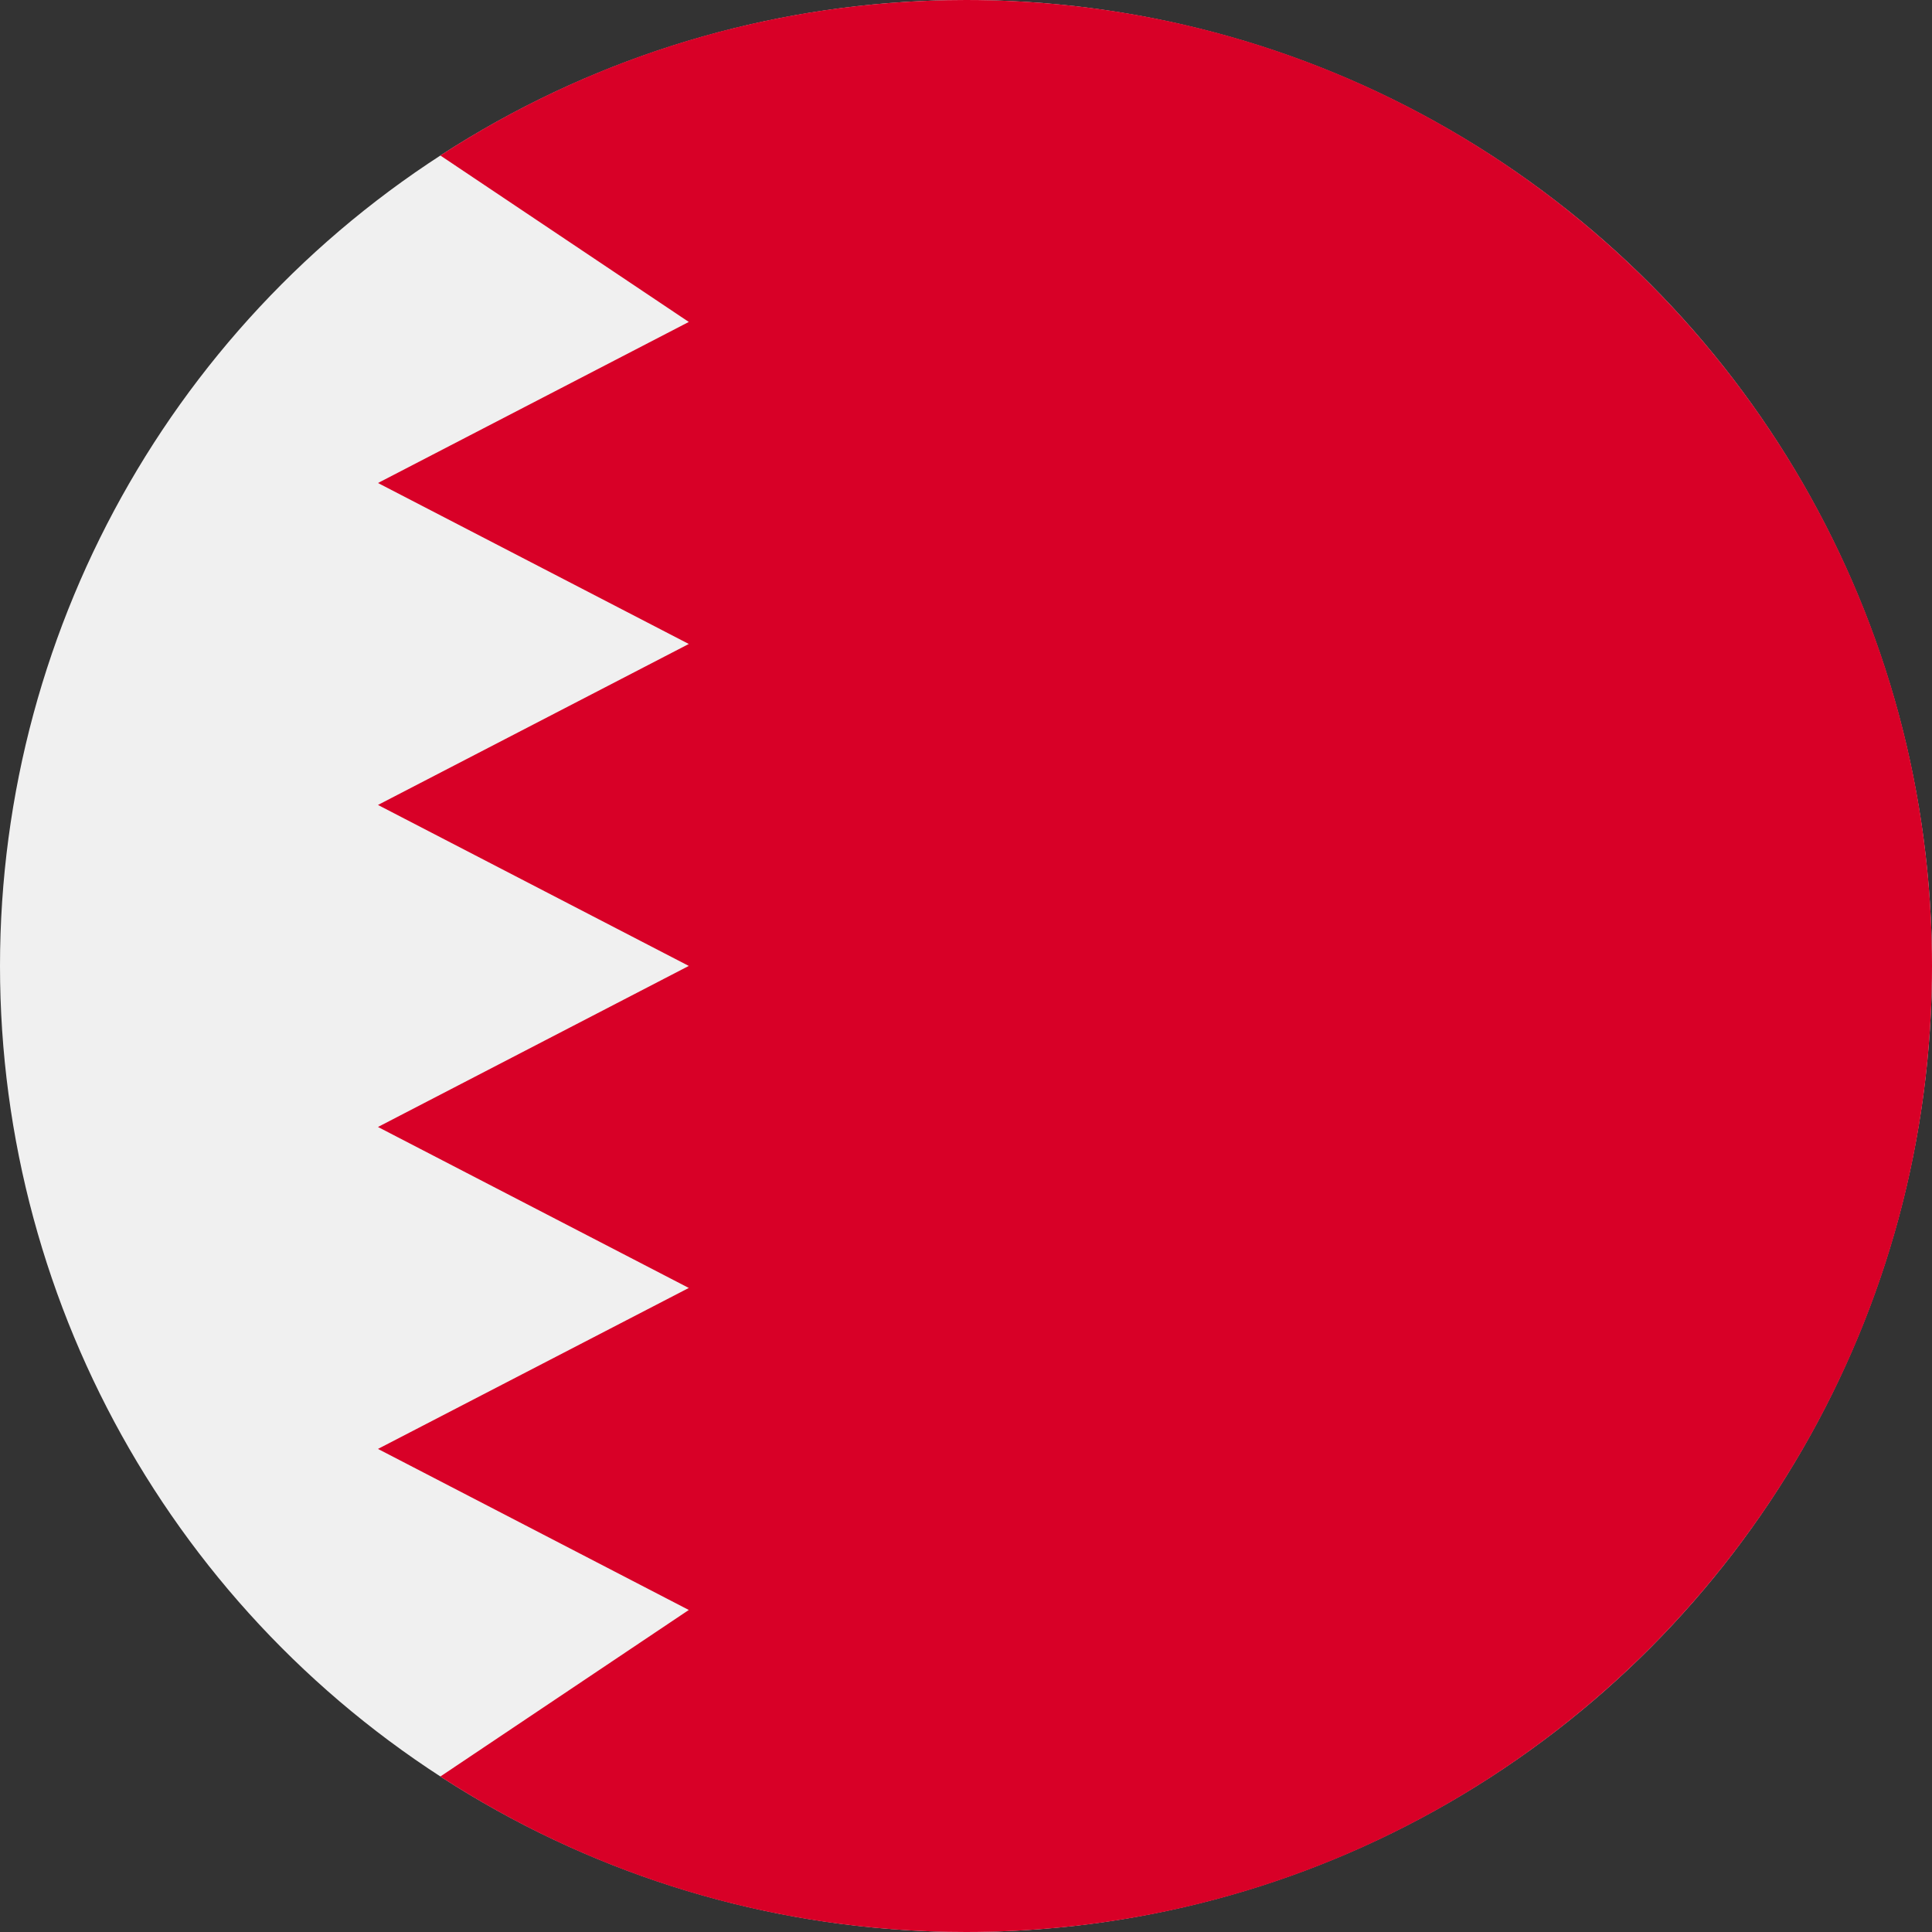
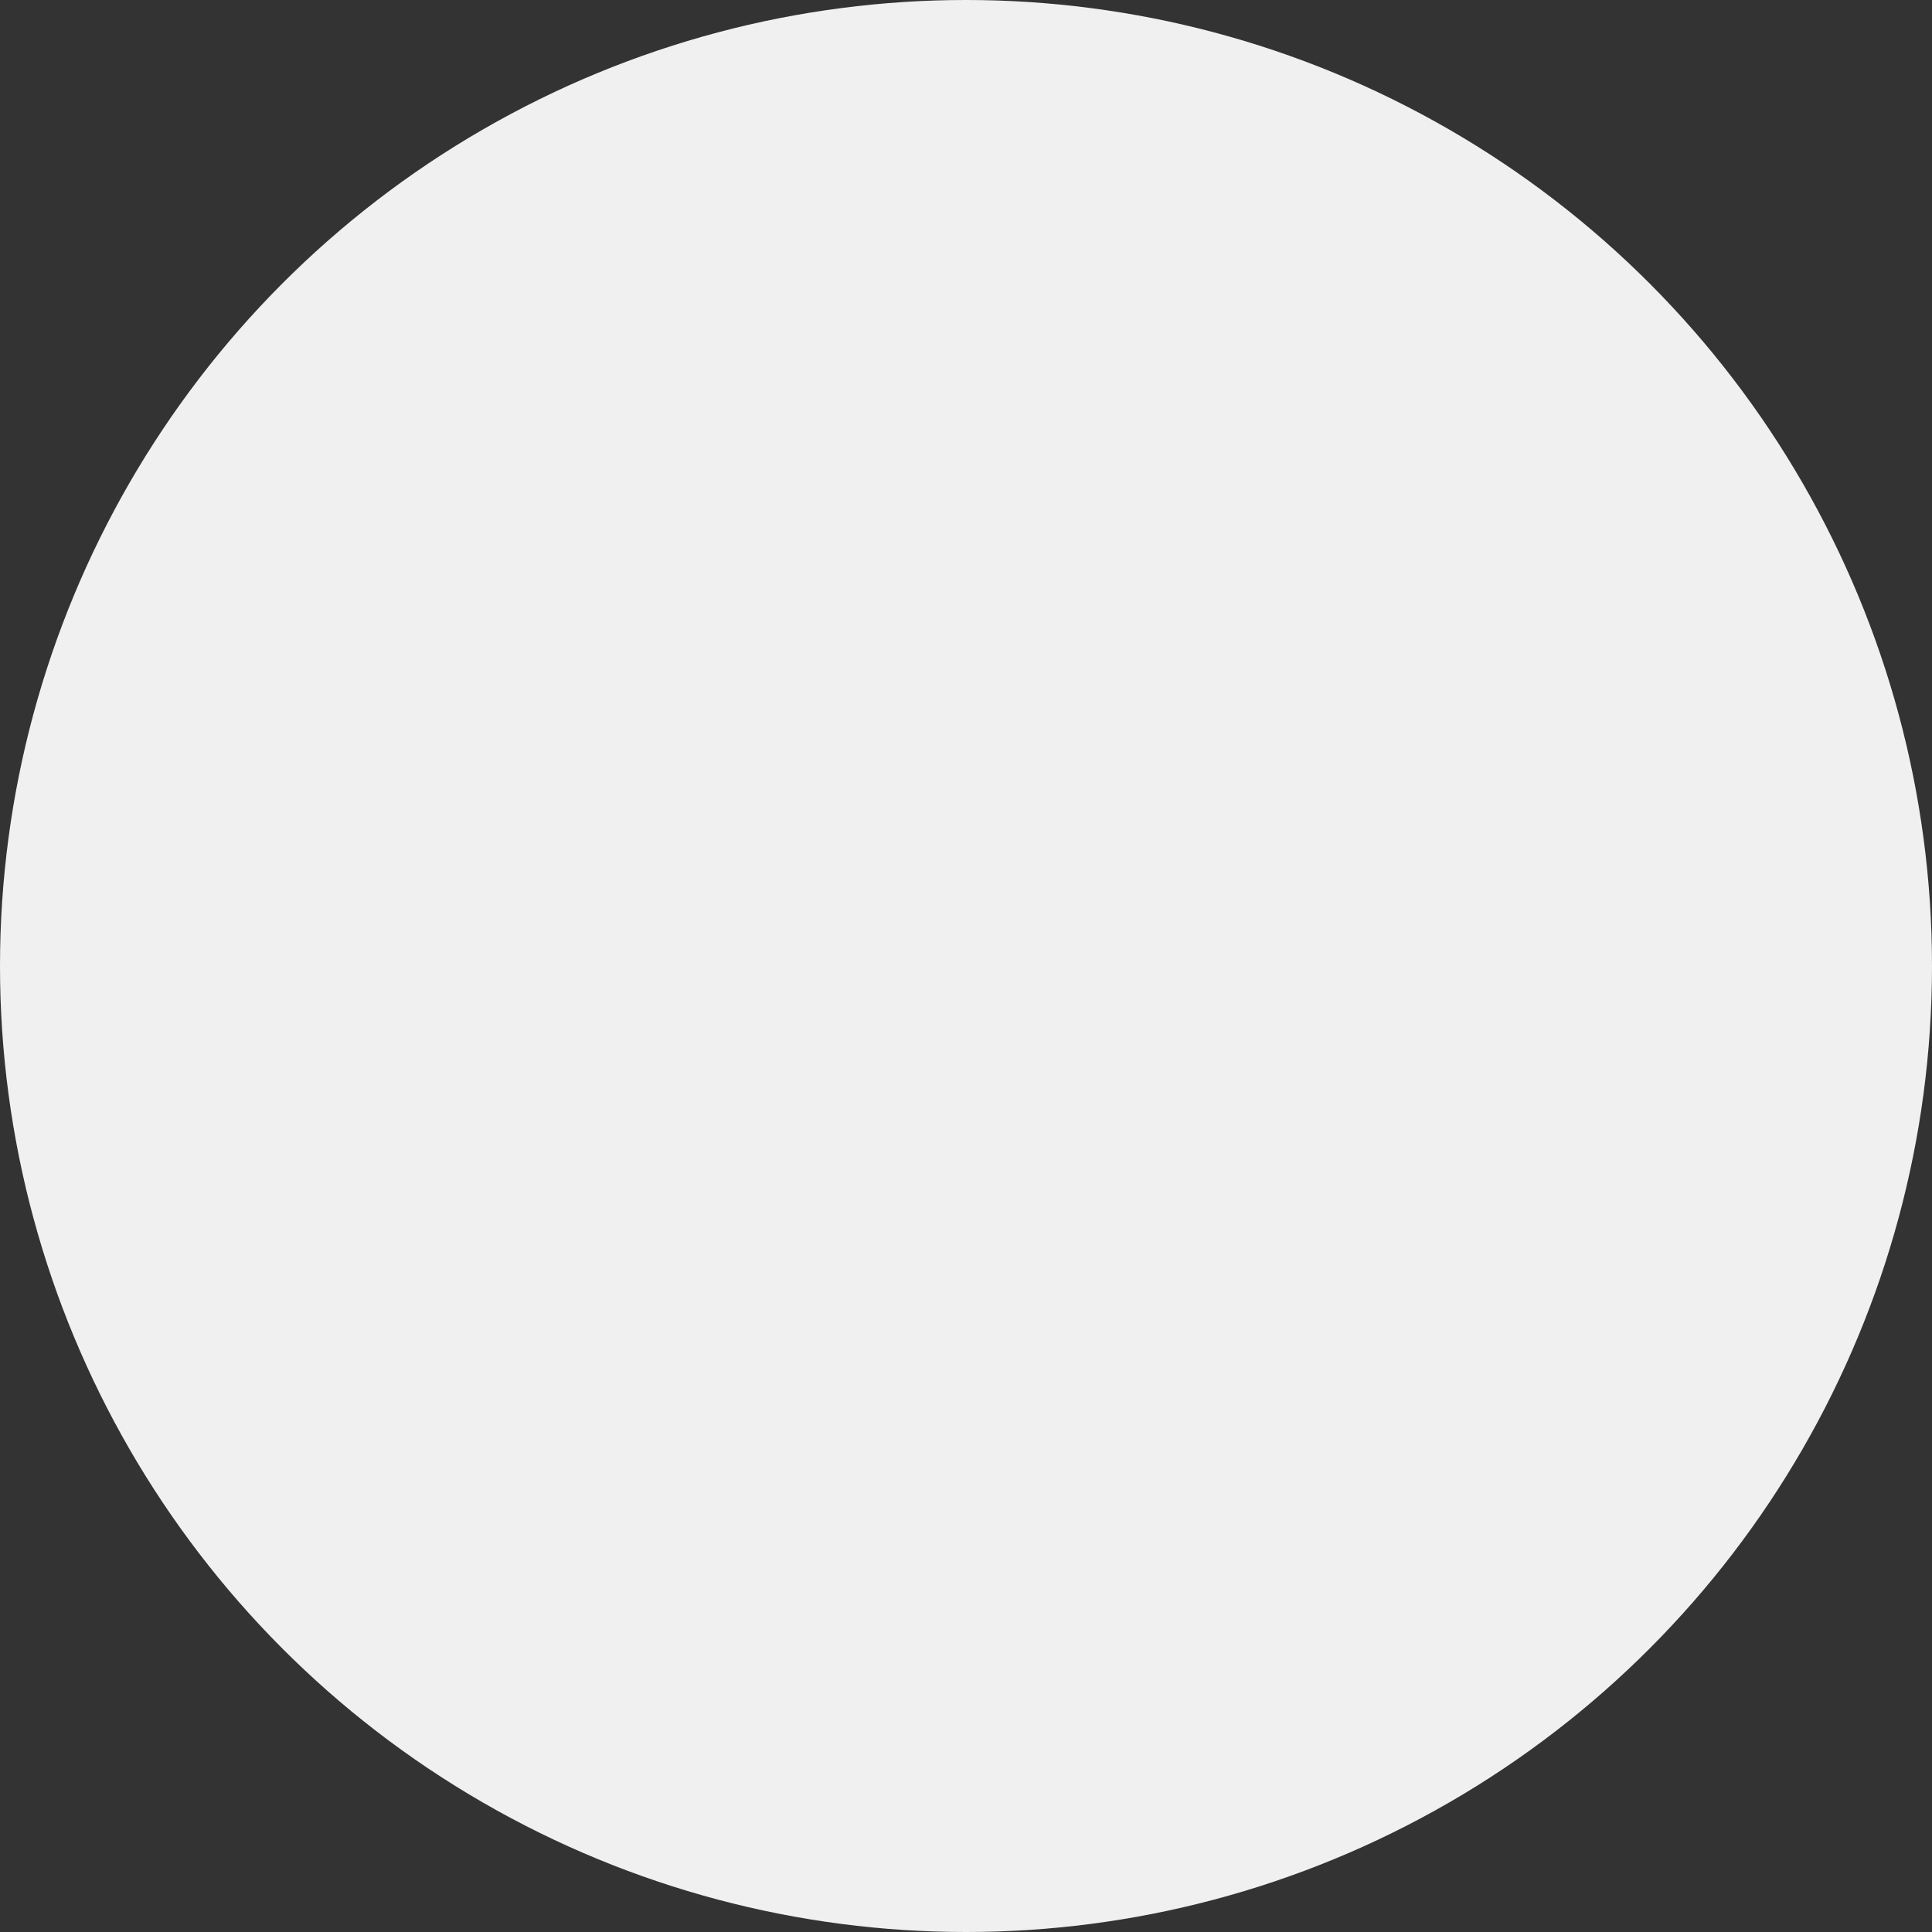
<svg xmlns="http://www.w3.org/2000/svg" width="25px" height="25px" viewBox="0 0 25 25" version="1.1">
  <rect x="0" y="0" width="25" height="25" fill="#333333" stroke="none" />
  <title>Bahrain</title>
  <desc>Created with Sketch.</desc>
  <g id="Page-1" stroke="none" stroke-width="1" fill="none" fill-rule="evenodd">
    <g id="Bahrain" fill-rule="nonzero">
      <circle id="Oval" fill="#F0F0F0" cx="12.5" cy="12.5" r="12.5" />
-       <path d="M12.5,0 C9.991,0 7.656,0.74 5.698,2.012 L8.913,4.166 L4.891,6.25 L8.913,8.333 L4.891,10.416 L8.913,12.499 L4.891,14.583 L8.913,16.666 L4.891,18.749 L8.913,20.833 L5.698,22.988 C7.656,24.26 9.991,25 12.5,25 C19.404,25 25,19.404 25,12.5 C25,5.596 19.404,0 12.5,0 Z" id="Path" fill="#D80027" />
    </g>
  </g>
</svg>